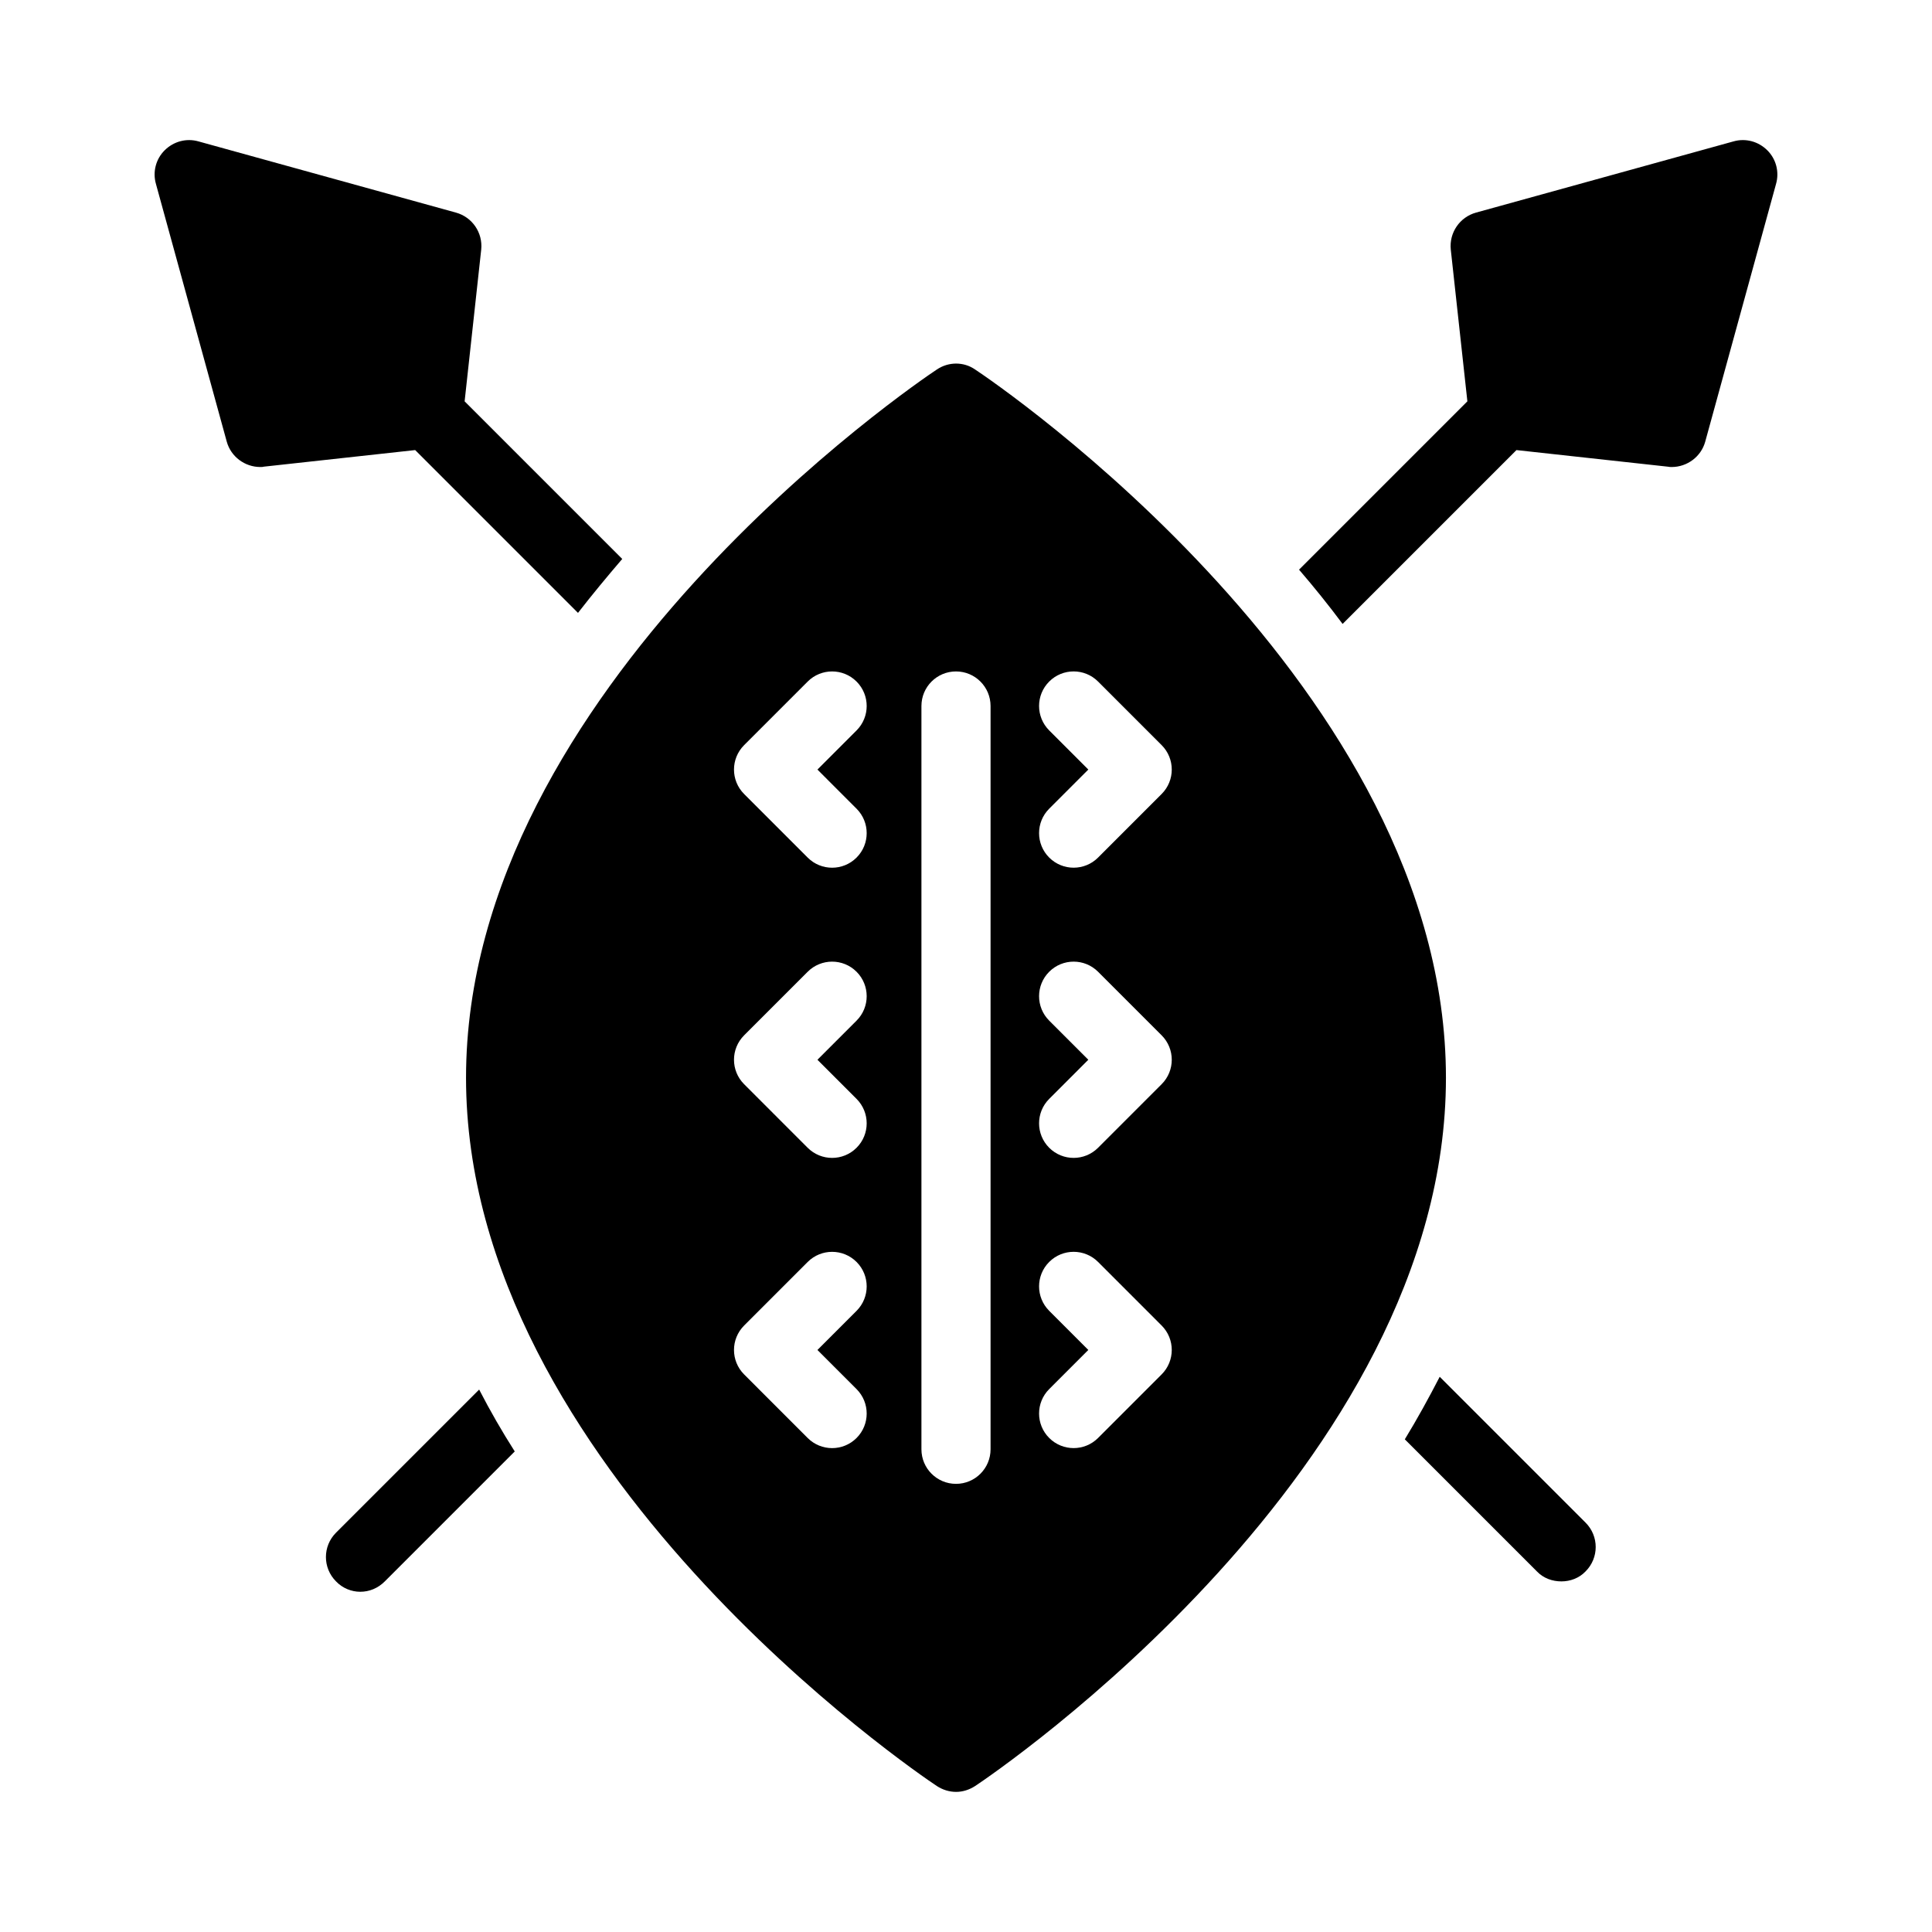
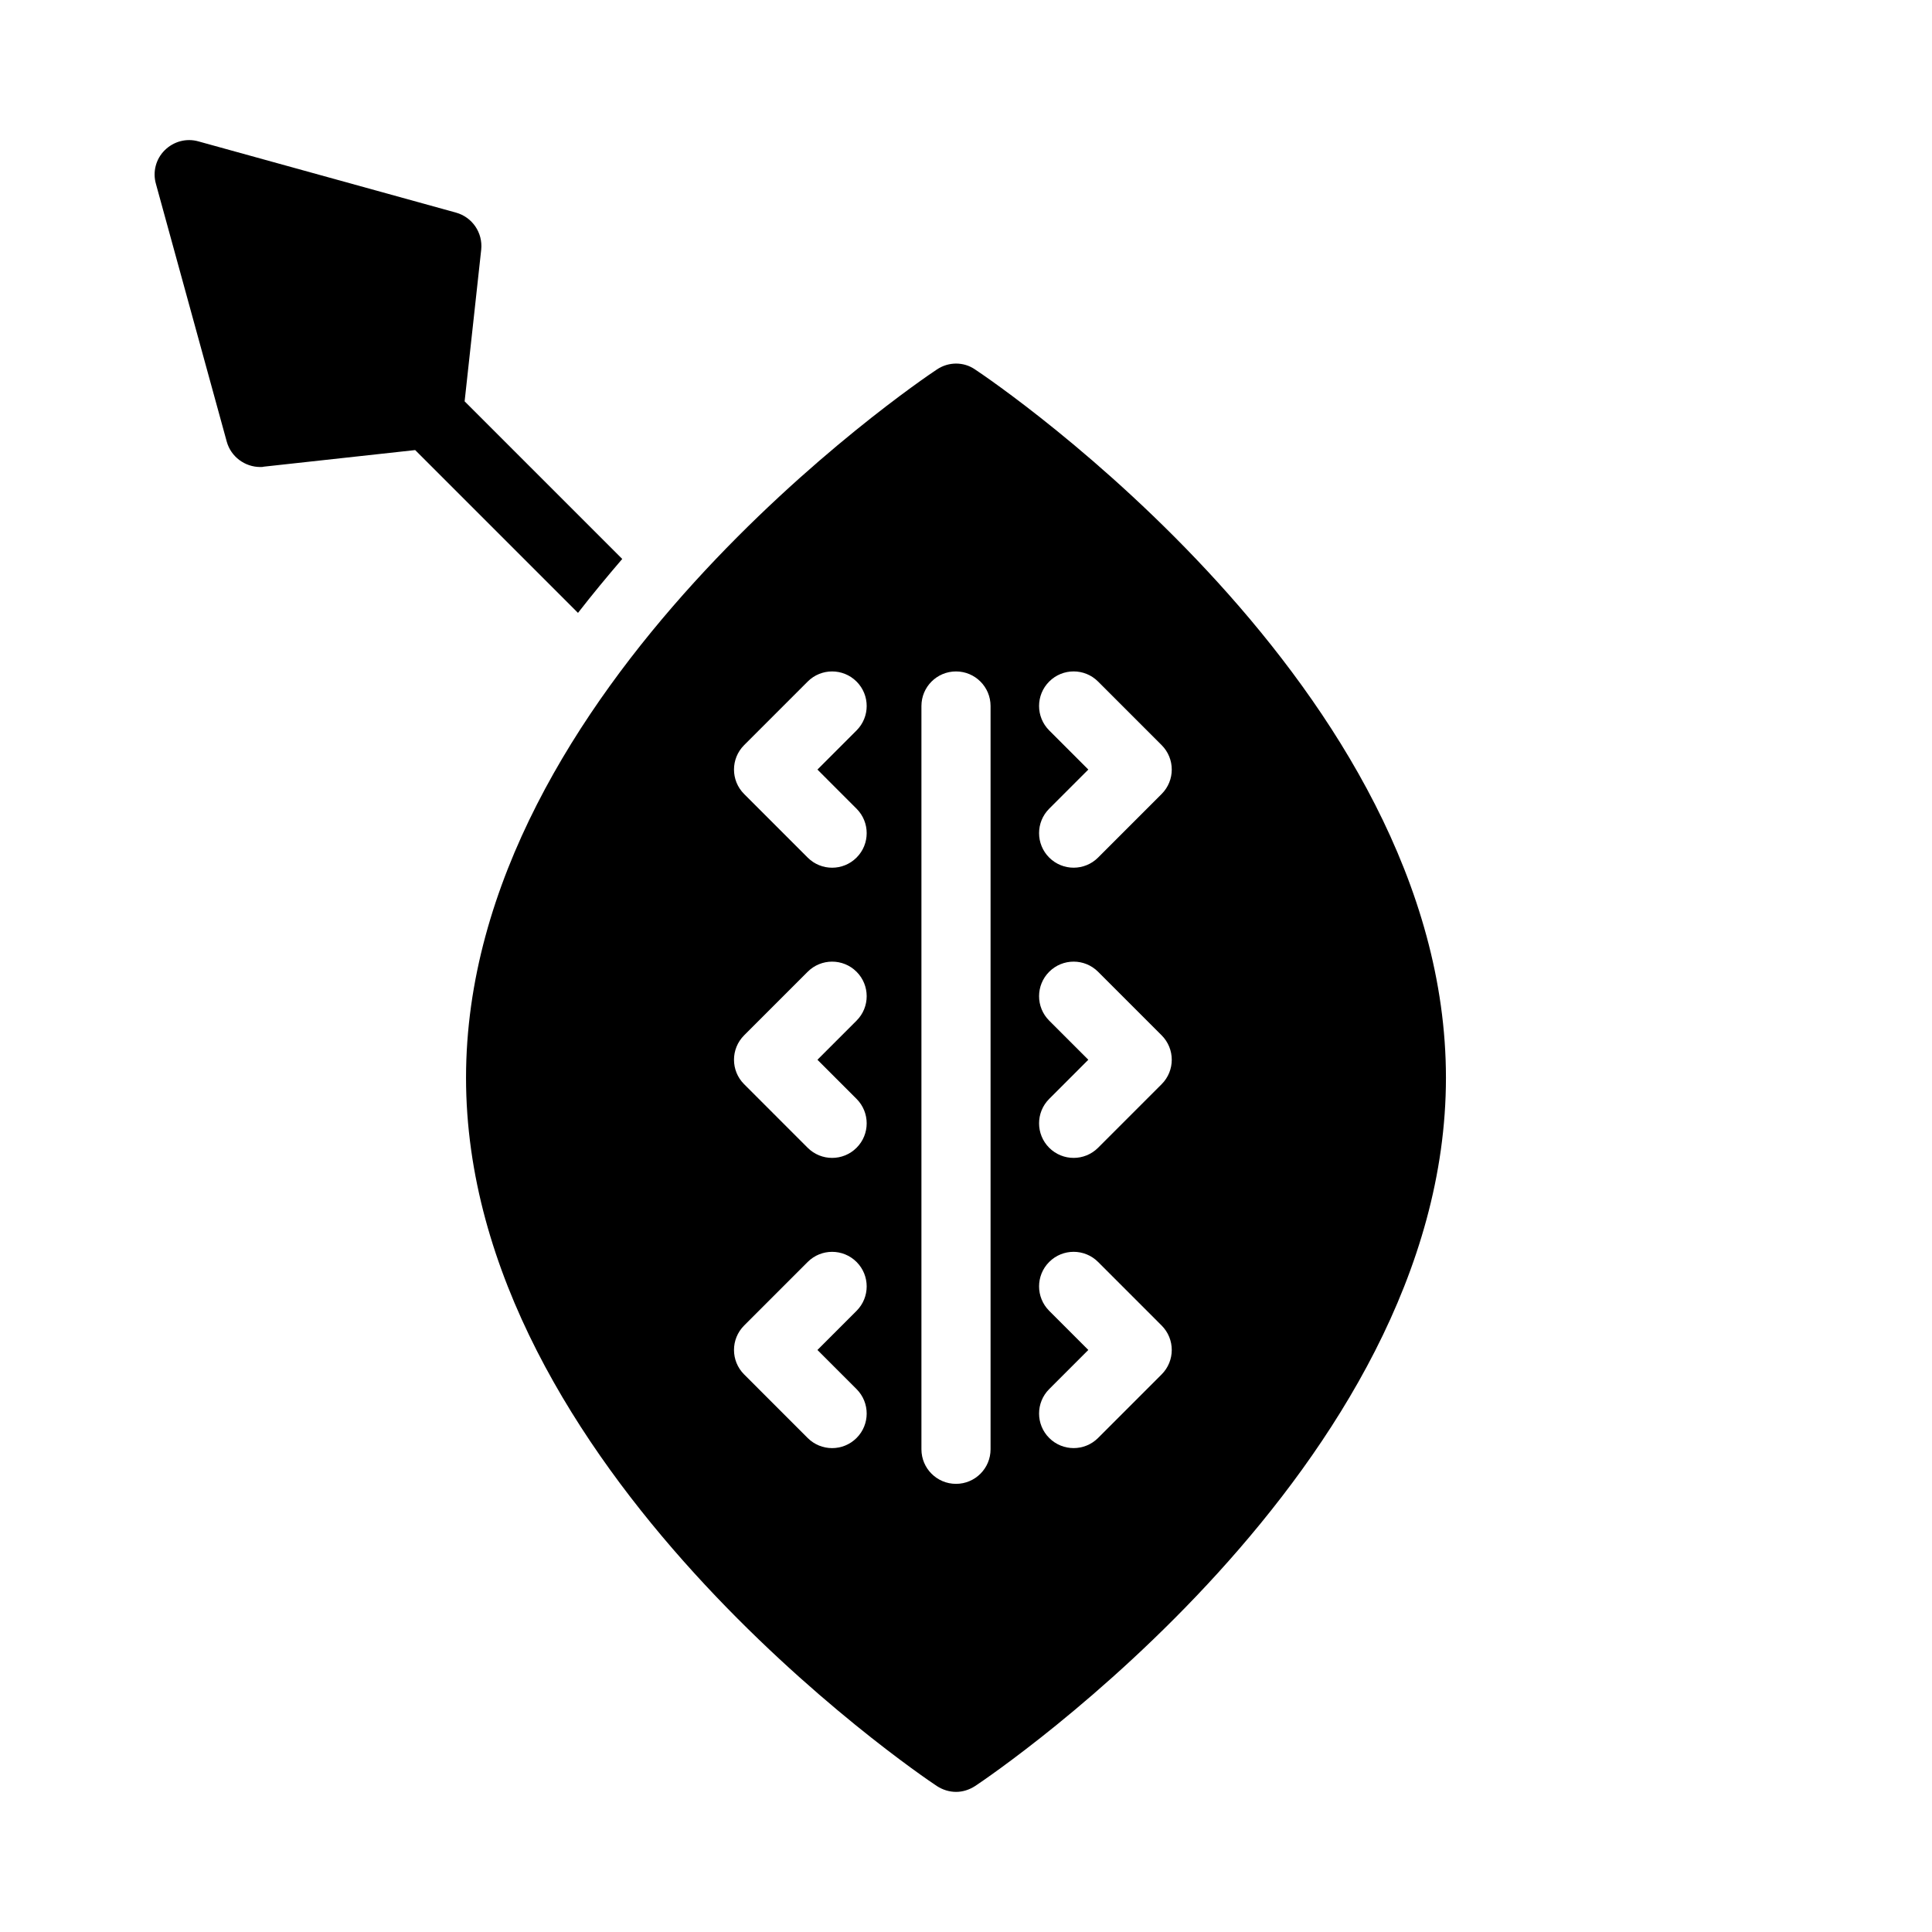
<svg xmlns="http://www.w3.org/2000/svg" fill="#000000" width="800px" height="800px" version="1.1" viewBox="144 144 512 512">
  <g>
-     <path d="m270.98 512.25c2.93 5.68 6.047 11.086 9.434 16.398l-34.441 34.441c-1.832 1.832-4.121 2.746-6.504 2.746-2.289 0-4.672-0.918-6.414-2.746-3.574-3.574-3.574-9.344 0-12.918z" />
-     <path d="m614.67 192.74-18.777 68.336c-1.098 3.938-4.762 6.688-8.887 6.688-0.273 0-0.641 0-1.008-0.09l-40.121-4.398-46.074 46.074c-3.754-5.039-7.602-9.801-11.543-14.383l44.609-44.609-4.398-40.215c-0.457-4.488 2.383-8.609 6.688-9.801l68.242-18.871c3.207-0.914 6.594 0 8.977 2.383 2.293 2.289 3.207 5.68 2.293 8.887z" />
    <path d="m267.13 250.36 41.77 41.77c-3.938 4.582-7.879 9.344-11.727 14.289l-43.145-43.145-40.121 4.398c-0.273 0.09-0.641 0.09-0.918 0.09-4.121 0-7.785-2.746-8.887-6.688l-18.777-68.336c-0.918-3.207 0-6.594 2.289-8.887 2.387-2.379 5.777-3.293 8.984-2.379l68.242 18.871c4.305 1.191 7.144 5.312 6.688 9.801z" />
-     <path d="m564.2 560.43c-1.742 1.832-4.121 2.656-6.414 2.656-2.383 0-4.762-0.824-6.504-2.656l-34.992-34.992c3.297-5.402 6.32-10.902 9.25-16.578l38.656 38.656c3.574 3.57 3.574 9.344 0.004 12.914z" />
    <path d="m402.43 241.93c-3.023-2.106-7.055-2.106-10.168 0-5.129 3.391-124.76 84.457-124.76 187.69 0 103.14 119.63 184.3 124.76 187.69 1.559 1.008 3.297 1.559 5.129 1.559 1.742 0 3.481-0.551 5.039-1.559 5.129-3.391 124.76-84.547 124.76-187.69 0-103.23-119.63-184.3-124.76-187.69zm-31.434 270.2c3.578 3.578 3.578 9.379 0 12.953-3.578 3.578-9.375 3.578-12.953 0l-16.844-16.848c-3.578-3.578-3.578-9.375 0-12.953l16.844-16.848c3.578-3.578 9.375-3.578 12.953 0 3.578 3.574 3.578 9.375 0 12.953l-10.367 10.371zm0-76.91c3.578 3.578 3.578 9.379 0 12.953-3.578 3.578-9.375 3.578-12.953 0l-16.844-16.848c-3.578-3.578-3.578-9.375 0-12.953l16.844-16.844c3.578-3.578 9.375-3.578 12.953 0 3.578 3.578 3.578 9.375 0 12.953l-10.367 10.367zm0-76.902c3.578 3.578 3.578 9.379 0 12.953-3.578 3.578-9.375 3.578-12.953 0l-16.844-16.848c-3.578-3.578-3.578-9.375 0-12.953l16.844-16.848c3.578-3.578 9.375-3.578 12.953 0 3.578 3.574 3.578 9.375 0 12.953l-10.367 10.371zm35.512 169.76c0 5.059-4.098 9.16-9.16 9.16s-9.16-4.102-9.16-9.16v-196.98c0-5.059 4.098-9.16 9.16-9.16s9.16 4.102 9.16 9.16zm45.336-19.848-16.844 16.848c-3.578 3.578-9.375 3.578-12.953 0-3.578-3.574-3.578-9.375 0-12.953l10.367-10.371-10.367-10.371c-3.578-3.578-3.578-9.379 0-12.953 3.578-3.578 9.375-3.578 12.953 0l16.844 16.848c3.578 3.578 3.578 9.375 0 12.953zm0-76.906-16.844 16.848c-3.578 3.578-9.375 3.578-12.953 0-3.578-3.574-3.578-9.375 0-12.953l10.367-10.371-10.367-10.367c-3.578-3.578-3.578-9.375 0-12.953s9.375-3.578 12.953 0l16.844 16.844c3.578 3.578 3.578 9.375 0 12.953zm0-76.906-16.844 16.848c-3.578 3.578-9.375 3.578-12.953 0-3.578-3.574-3.578-9.375 0-12.953l10.367-10.371-10.367-10.371c-3.578-3.578-3.578-9.379 0-12.953 3.578-3.578 9.375-3.578 12.953 0l16.844 16.848c3.578 3.578 3.578 9.375 0 12.953z" />
  </g>
</svg>